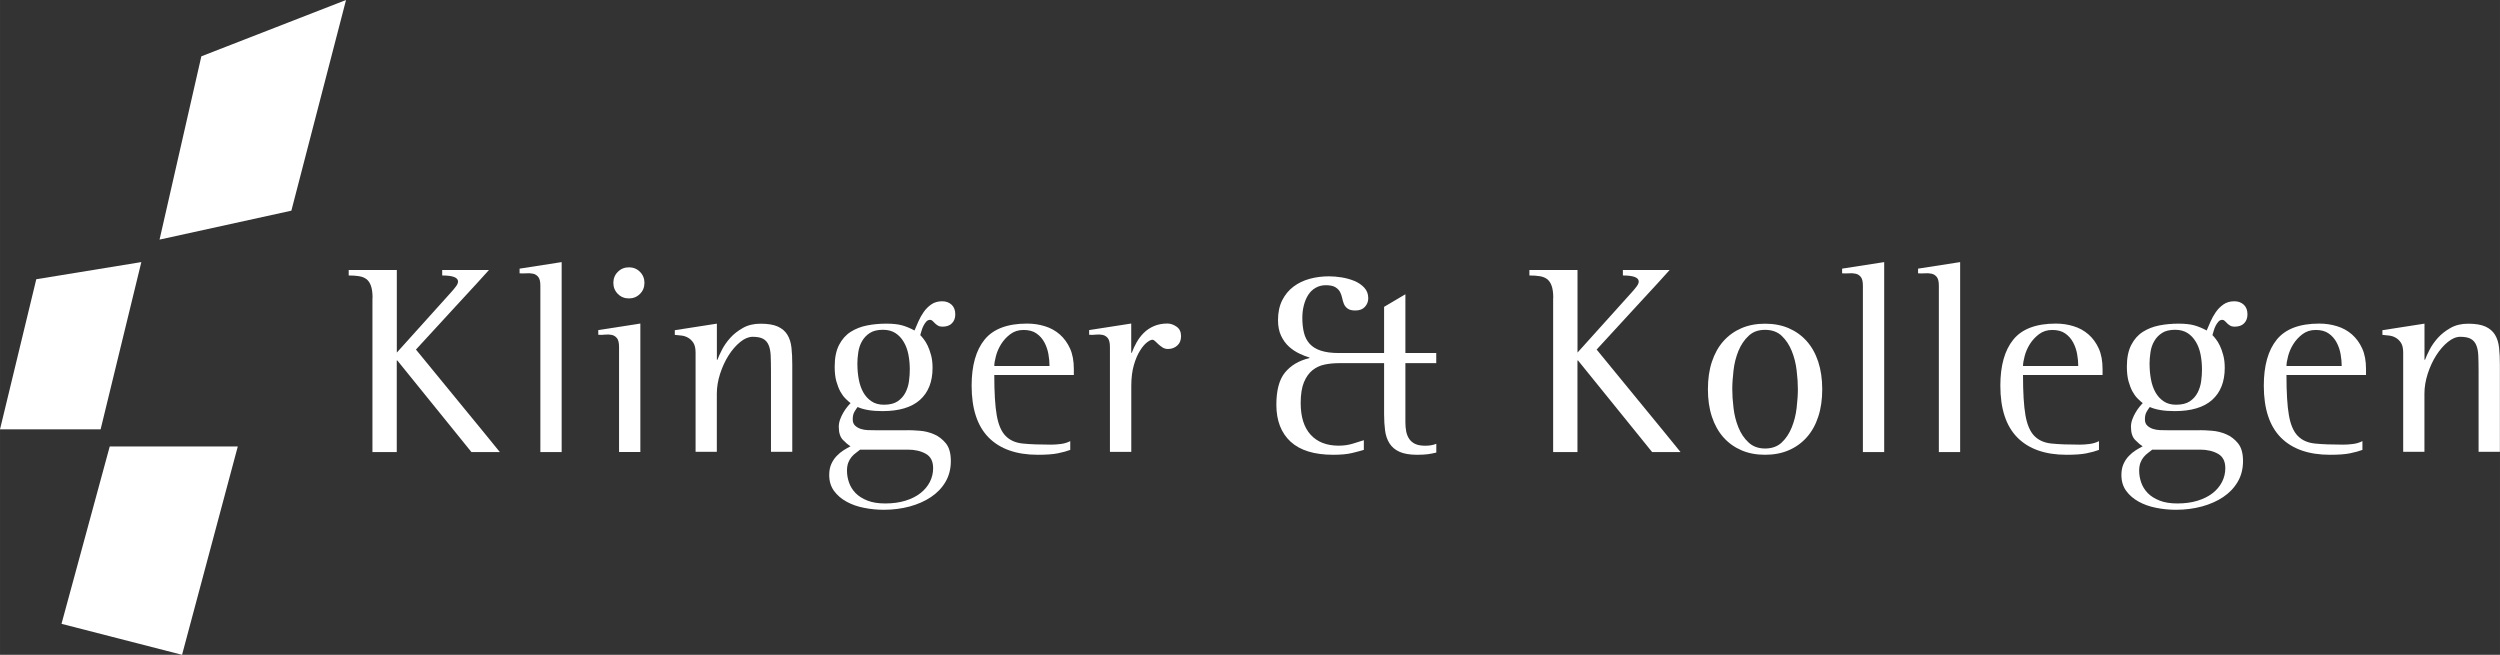
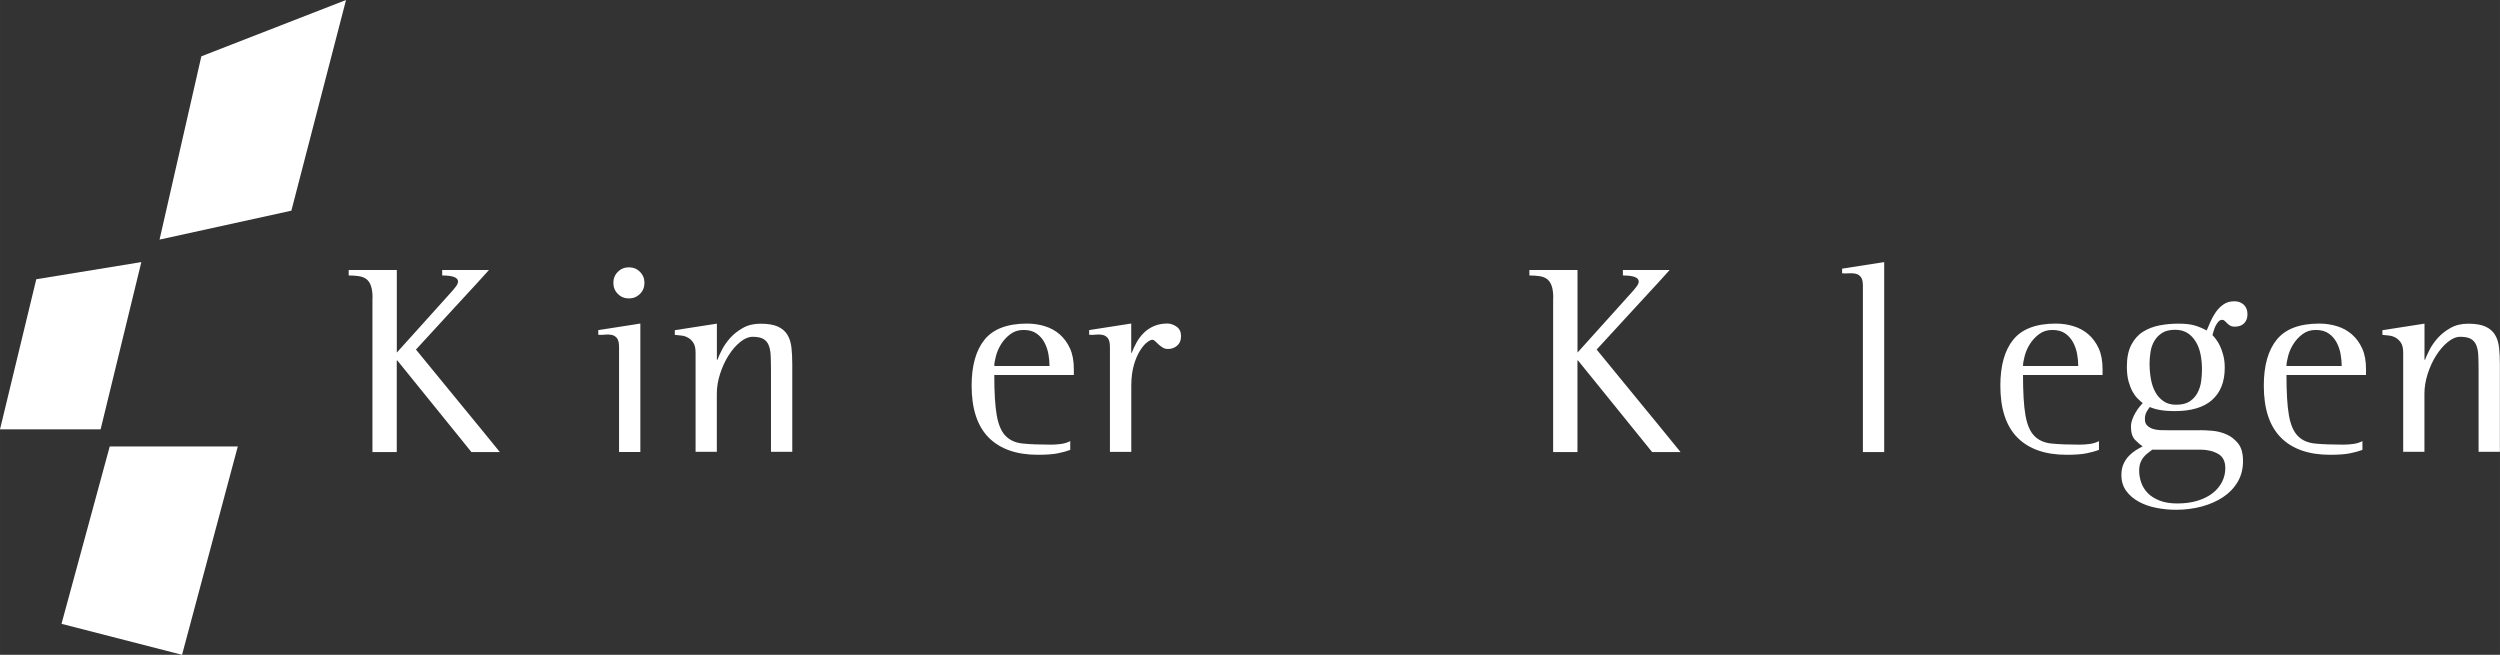
<svg xmlns="http://www.w3.org/2000/svg" id="Ebene_1" data-name="Ebene 1" viewBox="0 0 439.06 115" width="65535" height="17165">
  <rect x="0" y="0" width="439.06" height="115" fill="#333333" stroke="none" />
  <defs>
    <style>
      .cls-1 {
        fill: #fff;
        stroke-width: 0px;
      }
    </style>
  </defs>
  <g>
    <path class="cls-1" d="M65.43,52.32c0-.9-.1-1.61-.29-2.14-.19-.53-.46-.92-.82-1.18-.35-.26-.78-.42-1.3-.5-.51-.08-1.1-.12-1.78-.12v-.96h8.45v14.5l9.6-10.66c.29-.32.55-.64.79-.96.24-.32.36-.61.36-.86,0-.7-.93-1.06-2.78-1.06v-.96h8.21c-.51.58-1.22,1.35-2.11,2.33-.9.98-2.19,2.38-3.89,4.22-1.7,1.84-3.97,4.31-6.82,7.42,3.01,3.68,5.47,6.69,7.39,9.02,1.92,2.34,3.42,4.17,4.51,5.5,1.09,1.33,2.03,2.49,2.83,3.48h-4.99c-.58-.7-1.32-1.62-2.23-2.76-.91-1.14-2.22-2.76-3.94-4.87s-3.99-4.93-6.84-8.45h-.1v16.08h-4.27v-27.07Z" />
-     <path class="cls-1" d="M94.9,50.16c0-.7-.12-1.21-.36-1.51-.24-.3-.54-.5-.91-.58-.37-.08-.77-.1-1.2-.07-.43.03-.82.03-1.18,0v-.82l7.39-1.15v33.36h-3.74v-29.23Z" />
    <path class="cls-1" d="M108.72,60.96c0-.74-.12-1.26-.36-1.56-.24-.3-.54-.5-.91-.58-.37-.08-.77-.1-1.2-.05-.43.05-.82.06-1.18.02v-.82l7.39-1.15v22.56h-3.74v-18.43ZM110.45,52.41c-.77,0-1.42-.26-1.94-.79-.53-.53-.79-1.18-.79-1.94s.26-1.42.79-1.94c.53-.53,1.18-.79,1.94-.79s1.42.26,1.94.79c.53.53.79,1.18.79,1.94s-.26,1.42-.79,1.94c-.53.53-1.18.79-1.94.79Z" />
    <path class="cls-1" d="M122.16,79.34v-17.42c0-.74-.13-1.3-.38-1.7-.26-.4-.57-.7-.94-.91-.37-.21-.76-.34-1.18-.38-.42-.05-.8-.09-1.15-.12v-.82l7.39-1.15v6.34h.1c.16-.45.42-1.03.79-1.75.37-.72.86-1.42,1.46-2.09s1.35-1.26,2.23-1.75c.88-.5,1.91-.74,3.1-.74,1.28,0,2.29.17,3.02.5.74.34,1.3.82,1.68,1.44.38.62.62,1.38.72,2.28.1.9.14,1.9.14,3.02v15.26h-3.74v-14.21c0-1.02-.02-1.91-.05-2.66-.03-.75-.15-1.38-.36-1.87-.21-.5-.53-.86-.96-1.1s-1.05-.36-1.85-.36c-.7,0-1.43.3-2.18.91-.75.61-1.43,1.39-2.04,2.35-.61.96-1.1,2.03-1.49,3.22-.38,1.18-.58,2.35-.58,3.5v10.22h-3.74Z" />
-     <path class="cls-1" d="M159.36,75.55c.58,0,1.3.03,2.16.1.86.06,1.7.27,2.52.62.82.35,1.51.89,2.09,1.61.58.72.86,1.75.86,3.1s-.31,2.59-.94,3.65c-.62,1.06-1.47,1.94-2.54,2.66-1.07.72-2.32,1.27-3.74,1.66-1.42.38-2.94.58-4.54.58-1.18,0-2.34-.11-3.48-.34-1.14-.22-2.16-.58-3.07-1.08-.91-.5-1.65-1.13-2.21-1.9-.56-.77-.84-1.7-.84-2.78,0-.74.12-1.38.36-1.92.24-.54.55-1.02.94-1.42.38-.4.79-.74,1.22-1.01.43-.27.84-.5,1.22-.7-.42-.26-.86-.63-1.34-1.13s-.72-1.26-.72-2.28c0-.45.08-.89.24-1.32.16-.43.35-.84.58-1.22.22-.38.46-.72.7-1.01.24-.29.42-.5.55-.62-.29-.22-.59-.5-.91-.82-.32-.32-.62-.73-.89-1.22-.27-.5-.5-1.1-.7-1.8s-.29-1.57-.29-2.59c0-1.54.26-2.8.77-3.79.51-.99,1.19-1.76,2.04-2.3.85-.54,1.82-.92,2.9-1.13,1.09-.21,2.21-.31,3.36-.31s2.03.1,2.74.29c.7.19,1.44.5,2.21.91.19-.45.42-.97.67-1.56.26-.59.57-1.15.94-1.68.37-.53.82-.98,1.34-1.34s1.16-.55,1.9-.55c.67,0,1.22.2,1.66.6.43.4.65.97.65,1.7,0,.64-.19,1.16-.58,1.56-.38.4-.94.6-1.68.6-.32,0-.58-.06-.79-.19-.21-.13-.38-.26-.53-.41-.14-.14-.28-.28-.41-.41-.13-.13-.27-.19-.43-.19-.26,0-.48.1-.67.31-.19.21-.36.46-.5.74s-.26.58-.34.89c-.08.3-.15.55-.22.74.16.16.36.39.6.7.24.3.47.69.7,1.15.22.46.42,1.02.6,1.68.18.66.26,1.4.26,2.23,0,2.43-.74,4.3-2.21,5.62-1.47,1.31-3.66,1.97-6.58,1.97-1.86,0-3.31-.24-4.37-.72-.16.19-.34.46-.55.82-.21.35-.31.8-.31,1.34,0,.48.14.85.41,1.1.27.26.6.45.98.58.38.13.81.2,1.27.22.46.02.89.02,1.27.02h5.66ZM151.06,78.96c-.22.19-.47.38-.74.58-.27.19-.53.43-.77.72-.24.29-.43.62-.58,1.01-.14.38-.22.85-.22,1.39,0,.7.12,1.4.36,2.09.24.69.62,1.3,1.15,1.85.53.54,1.22.98,2.09,1.32.86.34,1.9.5,3.12.5,1.31,0,2.49-.16,3.53-.48,1.04-.32,1.92-.76,2.64-1.32.72-.56,1.27-1.22,1.66-1.97.38-.75.58-1.56.58-2.42,0-1.22-.43-2.06-1.3-2.54-.86-.48-1.9-.72-3.12-.72h-8.4ZM150.58,63.98c0,.9.08,1.78.24,2.64.16.86.42,1.62.79,2.28.37.66.85,1.18,1.44,1.58.59.4,1.32.6,2.18.6,1.02,0,1.83-.2,2.42-.6.59-.4,1.05-.91,1.37-1.54.32-.62.53-1.3.62-2.02.1-.72.14-1.4.14-2.04,0-.9-.08-1.76-.24-2.59-.16-.83-.43-1.58-.82-2.23-.38-.66-.87-1.18-1.46-1.56-.59-.38-1.32-.58-2.18-.58-.96,0-1.73.18-2.3.55-.58.37-1.03.84-1.37,1.42-.34.58-.56,1.22-.67,1.94-.11.72-.17,1.43-.17,2.14Z" />
    <path class="cls-1" d="M187.97,79.01c-.58.22-1.3.42-2.18.6-.88.18-2.06.26-3.53.26-3.74,0-6.62-1.01-8.62-3.02-2-2.02-3-5.06-3-9.12,0-3.52.76-6.22,2.28-8.09,1.52-1.87,4.01-2.81,7.46-2.81,1.09,0,2.13.15,3.12.46.99.3,1.86.78,2.62,1.44.75.66,1.35,1.48,1.8,2.47.45.99.67,2.19.67,3.6v1.06h-13.97c0,3.07.14,5.43.43,7.08.29,1.65.81,2.86,1.56,3.62.75.77,1.77,1.22,3.05,1.34,1.28.13,2.93.19,4.94.19.54,0,1.12-.04,1.73-.12.61-.08,1.15-.25,1.63-.5v1.54ZM184.32,64.27c0-.64-.06-1.33-.19-2.06s-.36-1.42-.7-2.06c-.34-.64-.8-1.17-1.39-1.58-.59-.42-1.35-.62-2.28-.62s-1.67.25-2.33.74c-.66.5-1.19,1.08-1.61,1.75-.42.67-.72,1.37-.91,2.09-.19.72-.29,1.3-.29,1.75h9.7Z" />
    <path class="cls-1" d="M194.93,79.34v-18.38c0-.74-.12-1.26-.36-1.56-.24-.3-.54-.5-.91-.58-.37-.08-.77-.1-1.2-.05-.43.05-.82.06-1.18.02v-.82l7.39-1.15v5.14h.1c.22-.61.5-1.22.84-1.82.34-.61.75-1.16,1.25-1.66.5-.5,1.09-.9,1.78-1.2.69-.3,1.48-.46,2.38-.46.54,0,1.08.18,1.61.55.53.37.79.92.79,1.66s-.22,1.26-.67,1.66c-.45.4-.99.6-1.63.6-.35,0-.66-.09-.94-.26-.27-.18-.51-.36-.72-.55-.21-.19-.4-.38-.58-.55-.18-.18-.34-.26-.5-.26-.22,0-.54.15-.94.46-.4.3-.81.78-1.22,1.44-.42.66-.78,1.5-1.08,2.52-.3,1.02-.46,2.26-.46,3.7v11.57h-3.74Z" />
-     <path class="cls-1" d="M239.52,79.01c-.51.16-1.2.34-2.06.55-.86.21-1.97.31-3.31.31-3.33,0-5.82-.77-7.49-2.3-1.66-1.54-2.5-3.7-2.5-6.48,0-2.53.5-4.42,1.51-5.66s2.44-2.1,4.3-2.54v-.1c-.54-.16-1.14-.39-1.78-.7-.64-.3-1.24-.7-1.8-1.2-.56-.5-1.02-1.13-1.39-1.9-.37-.77-.55-1.7-.55-2.78,0-1.34.25-2.5.74-3.48.5-.98,1.16-1.78,1.99-2.4.83-.62,1.78-1.08,2.86-1.37,1.07-.29,2.18-.43,3.34-.43.7,0,1.46.06,2.26.19.8.13,1.54.34,2.23.62.69.29,1.26.68,1.73,1.18.46.5.7,1.11.7,1.85,0,.58-.19,1.08-.58,1.51-.38.43-.94.65-1.68.65-.61,0-1.06-.11-1.37-.34-.3-.22-.52-.5-.65-.82-.13-.32-.23-.67-.31-1.06-.08-.38-.21-.74-.38-1.06-.18-.32-.45-.59-.82-.82-.37-.22-.92-.34-1.66-.34-.67,0-1.27.15-1.8.46-.53.3-.96.72-1.3,1.25-.34.53-.59,1.14-.77,1.85-.18.7-.26,1.44-.26,2.21,0,.96.1,1.82.29,2.59s.53,1.42,1.01,1.94c.48.53,1.14.93,1.97,1.2.83.27,1.87.41,3.12.41h7.97v-8.11l3.74-2.21v10.32h5.42v1.78h-5.42v10.37c0,.58.05,1.11.14,1.61.1.5.27.94.53,1.32s.61.68,1.06.89c.45.21,1.04.31,1.78.31s1.34-.11,1.92-.34v1.54c-.51.13-1.01.22-1.49.29-.48.06-1.1.1-1.87.1-1.31,0-2.35-.18-3.12-.53-.77-.35-1.35-.85-1.75-1.49-.4-.64-.66-1.39-.77-2.26-.11-.86-.17-1.81-.17-2.83v-8.98h-7.97c-.83,0-1.65.08-2.45.24-.8.16-1.51.49-2.14.98-.62.5-1.13,1.2-1.51,2.11-.38.91-.58,2.14-.58,3.67,0,2.43.58,4.29,1.75,5.57,1.17,1.28,2.81,1.92,4.92,1.92.9,0,1.73-.12,2.5-.36.77-.24,1.41-.44,1.92-.6v1.68Z" />
    <path class="cls-1" d="M272.79,52.32c0-.9-.1-1.61-.29-2.14-.19-.53-.46-.92-.82-1.18-.35-.26-.78-.42-1.3-.5-.51-.08-1.1-.12-1.78-.12v-.96h8.45v14.5l9.6-10.66c.29-.32.55-.64.79-.96.24-.32.36-.61.36-.86,0-.7-.93-1.06-2.78-1.06v-.96h8.21c-.51.58-1.22,1.35-2.11,2.33-.9.98-2.19,2.38-3.89,4.22-1.7,1.84-3.97,4.31-6.82,7.42,3.01,3.68,5.47,6.69,7.39,9.02s3.42,4.17,4.51,5.5c1.09,1.33,2.03,2.49,2.83,3.48h-4.99c-.58-.7-1.32-1.62-2.23-2.76-.91-1.14-2.22-2.76-3.94-4.87s-3.99-4.93-6.84-8.45h-.1v16.08h-4.27v-27.07Z" />
-     <path class="cls-1" d="M309.99,79.87c-1.54,0-2.92-.26-4.15-.79-1.23-.53-2.29-1.29-3.17-2.28-.88-.99-1.55-2.2-2.02-3.62s-.7-3.03-.7-4.82.23-3.4.7-4.82,1.14-2.63,2.02-3.62c.88-.99,1.94-1.75,3.17-2.28,1.23-.53,2.62-.79,4.15-.79s2.92.26,4.15.79c1.23.53,2.29,1.29,3.17,2.28s1.55,2.2,2.02,3.62c.46,1.42.7,3.03.7,4.82s-.23,3.4-.7,4.82c-.46,1.42-1.14,2.63-2.02,3.62-.88.99-1.94,1.75-3.17,2.28-1.23.53-2.62.79-4.15.79ZM304.23,68.35c0,.99.07,2.1.22,3.31.14,1.22.43,2.35.86,3.41.43,1.06,1.02,1.94,1.78,2.64.75.7,1.72,1.06,2.9,1.06s2.19-.35,2.93-1.06c.74-.7,1.32-1.58,1.75-2.64.43-1.06.72-2.19.86-3.41.14-1.22.22-2.32.22-3.31s-.07-2.1-.22-3.31c-.14-1.22-.43-2.35-.86-3.41-.43-1.06-1.02-1.94-1.75-2.64-.74-.7-1.71-1.06-2.93-1.06s-2.15.35-2.9,1.06c-.75.7-1.34,1.58-1.78,2.64-.43,1.06-.72,2.19-.86,3.41-.14,1.22-.22,2.32-.22,3.31Z" />
    <path class="cls-1" d="M327.17,50.16c0-.7-.12-1.21-.36-1.51-.24-.3-.54-.5-.91-.58-.37-.08-.77-.1-1.2-.07-.43.03-.82.03-1.18,0v-.82l7.39-1.15v33.36h-3.74v-29.23Z" />
-     <path class="cls-1" d="M340.51,50.16c0-.7-.12-1.21-.36-1.51-.24-.3-.54-.5-.91-.58-.37-.08-.77-.1-1.2-.07-.43.03-.82.03-1.18,0v-.82l7.39-1.15v33.36h-3.74v-29.23Z" />
    <path class="cls-1" d="M368.64,79.01c-.58.22-1.3.42-2.18.6s-2.06.26-3.53.26c-3.74,0-6.62-1.01-8.62-3.02-2-2.02-3-5.06-3-9.12,0-3.52.76-6.22,2.28-8.09,1.52-1.87,4.01-2.81,7.46-2.81,1.09,0,2.13.15,3.12.46.99.3,1.86.78,2.62,1.44.75.66,1.35,1.48,1.8,2.47.45.99.67,2.19.67,3.6v1.06h-13.97c0,3.07.14,5.43.43,7.08.29,1.65.81,2.86,1.56,3.62.75.77,1.77,1.22,3.05,1.34,1.28.13,2.93.19,4.94.19.54,0,1.12-.04,1.73-.12.61-.08,1.15-.25,1.63-.5v1.54ZM364.99,64.27c0-.64-.06-1.33-.19-2.06-.13-.74-.36-1.42-.7-2.06-.34-.64-.8-1.17-1.39-1.58-.59-.42-1.35-.62-2.28-.62s-1.67.25-2.33.74c-.66.5-1.19,1.08-1.61,1.75s-.72,1.37-.91,2.09c-.19.72-.29,1.3-.29,1.75h9.7Z" />
    <path class="cls-1" d="M386.3,75.55c.58,0,1.3.03,2.16.1.86.06,1.7.27,2.52.62.82.35,1.51.89,2.09,1.61.58.72.86,1.75.86,3.1s-.31,2.59-.94,3.65c-.62,1.06-1.47,1.94-2.54,2.66-1.07.72-2.32,1.27-3.74,1.66-1.42.38-2.94.58-4.54.58-1.18,0-2.34-.11-3.48-.34-1.14-.22-2.16-.58-3.07-1.08s-1.65-1.13-2.21-1.9c-.56-.77-.84-1.7-.84-2.78,0-.74.12-1.38.36-1.92.24-.54.55-1.02.94-1.42.38-.4.79-.74,1.22-1.01.43-.27.84-.5,1.22-.7-.42-.26-.86-.63-1.34-1.13-.48-.5-.72-1.26-.72-2.28,0-.45.08-.89.24-1.32.16-.43.35-.84.58-1.22.22-.38.46-.72.7-1.01.24-.29.42-.5.55-.62-.29-.22-.59-.5-.91-.82-.32-.32-.62-.73-.89-1.22s-.5-1.1-.7-1.8c-.19-.7-.29-1.57-.29-2.59,0-1.54.26-2.8.77-3.79s1.19-1.76,2.04-2.3c.85-.54,1.82-.92,2.9-1.13,1.09-.21,2.21-.31,3.36-.31s2.03.1,2.74.29c.7.19,1.44.5,2.21.91.19-.45.42-.97.67-1.56.26-.59.57-1.15.94-1.68.37-.53.82-.98,1.34-1.34s1.16-.55,1.9-.55c.67,0,1.22.2,1.66.6.43.4.65.97.65,1.7,0,.64-.19,1.16-.58,1.56-.38.4-.94.6-1.68.6-.32,0-.58-.06-.79-.19-.21-.13-.38-.26-.53-.41-.14-.14-.28-.28-.41-.41-.13-.13-.27-.19-.43-.19-.26,0-.48.1-.67.31-.19.21-.36.46-.5.74-.14.29-.26.58-.34.89-.08.3-.15.55-.22.74.16.16.36.39.6.7.24.3.47.69.7,1.15s.42,1.02.6,1.68c.18.66.26,1.4.26,2.23,0,2.43-.74,4.3-2.21,5.62-1.47,1.31-3.66,1.97-6.58,1.97-1.86,0-3.31-.24-4.37-.72-.16.19-.34.46-.55.82-.21.35-.31.8-.31,1.34,0,.48.14.85.41,1.1.27.26.6.45.98.58.38.13.81.2,1.27.22.46.02.89.02,1.27.02h5.66ZM378,78.96c-.22.19-.47.38-.74.58-.27.19-.53.43-.77.72-.24.29-.43.62-.58,1.01-.14.38-.22.85-.22,1.39,0,.7.12,1.4.36,2.09.24.69.62,1.3,1.15,1.85.53.54,1.22.98,2.09,1.32s1.9.5,3.12.5c1.31,0,2.49-.16,3.53-.48,1.04-.32,1.92-.76,2.64-1.32.72-.56,1.27-1.22,1.66-1.97.38-.75.58-1.56.58-2.42,0-1.22-.43-2.06-1.3-2.54-.86-.48-1.9-.72-3.12-.72h-8.4ZM377.52,63.98c0,.9.08,1.78.24,2.64s.42,1.62.79,2.28c.37.66.85,1.18,1.44,1.58.59.4,1.32.6,2.18.6,1.02,0,1.83-.2,2.42-.6s1.05-.91,1.37-1.54c.32-.62.53-1.3.62-2.02.1-.72.14-1.4.14-2.04,0-.9-.08-1.76-.24-2.59-.16-.83-.43-1.58-.82-2.23s-.87-1.18-1.46-1.56c-.59-.38-1.32-.58-2.18-.58-.96,0-1.73.18-2.3.55-.58.37-1.03.84-1.37,1.42-.34.58-.56,1.22-.67,1.94s-.17,1.43-.17,2.14Z" />
    <path class="cls-1" d="M414.91,79.01c-.58.22-1.3.42-2.18.6s-2.06.26-3.53.26c-3.74,0-6.62-1.01-8.62-3.02-2-2.02-3-5.06-3-9.12,0-3.52.76-6.22,2.28-8.09,1.52-1.87,4.01-2.81,7.46-2.81,1.09,0,2.13.15,3.12.46.99.3,1.86.78,2.62,1.44.75.66,1.35,1.48,1.8,2.47.45.99.67,2.19.67,3.6v1.06h-13.97c0,3.07.14,5.43.43,7.08.29,1.65.81,2.86,1.56,3.62.75.77,1.77,1.22,3.05,1.34,1.28.13,2.93.19,4.94.19.54,0,1.12-.04,1.73-.12.61-.08,1.15-.25,1.63-.5v1.54ZM411.26,64.27c0-.64-.06-1.33-.19-2.06-.13-.74-.36-1.42-.7-2.06-.34-.64-.8-1.17-1.39-1.58-.59-.42-1.35-.62-2.28-.62s-1.67.25-2.33.74c-.66.5-1.19,1.08-1.61,1.75s-.72,1.37-.91,2.09c-.19.72-.29,1.3-.29,1.75h9.7Z" />
    <path class="cls-1" d="M422.06,79.34v-17.42c0-.74-.13-1.3-.38-1.7-.26-.4-.57-.7-.94-.91-.37-.21-.76-.34-1.18-.38-.42-.05-.8-.09-1.15-.12v-.82l7.39-1.15v6.34h.1c.16-.45.42-1.03.79-1.75.37-.72.86-1.42,1.46-2.09.61-.67,1.35-1.26,2.23-1.75.88-.5,1.91-.74,3.1-.74,1.28,0,2.29.17,3.02.5.74.34,1.3.82,1.68,1.44s.62,1.38.72,2.28c.1.9.14,1.9.14,3.02v15.26h-3.74v-14.21c0-1.02-.02-1.91-.05-2.66-.03-.75-.15-1.38-.36-1.87-.21-.5-.53-.86-.96-1.1s-1.05-.36-1.85-.36c-.71,0-1.43.3-2.18.91-.75.61-1.43,1.39-2.04,2.35-.61.96-1.1,2.03-1.49,3.22-.38,1.18-.58,2.35-.58,3.5v10.22h-3.74Z" />
  </g>
  <polygon class="cls-1" points="60.77 0 35.36 9.89 28.02 42.08 51.17 37 60.77 0" />
  <polygon class="cls-1" points="17.67 75.4 0 75.4 6.37 49.04 24.82 46.03 17.67 75.4" />
  <polygon class="cls-1" points="41.76 78.41 19.27 78.41 10.8 109.56 31.97 115 41.76 78.41" />
</svg>